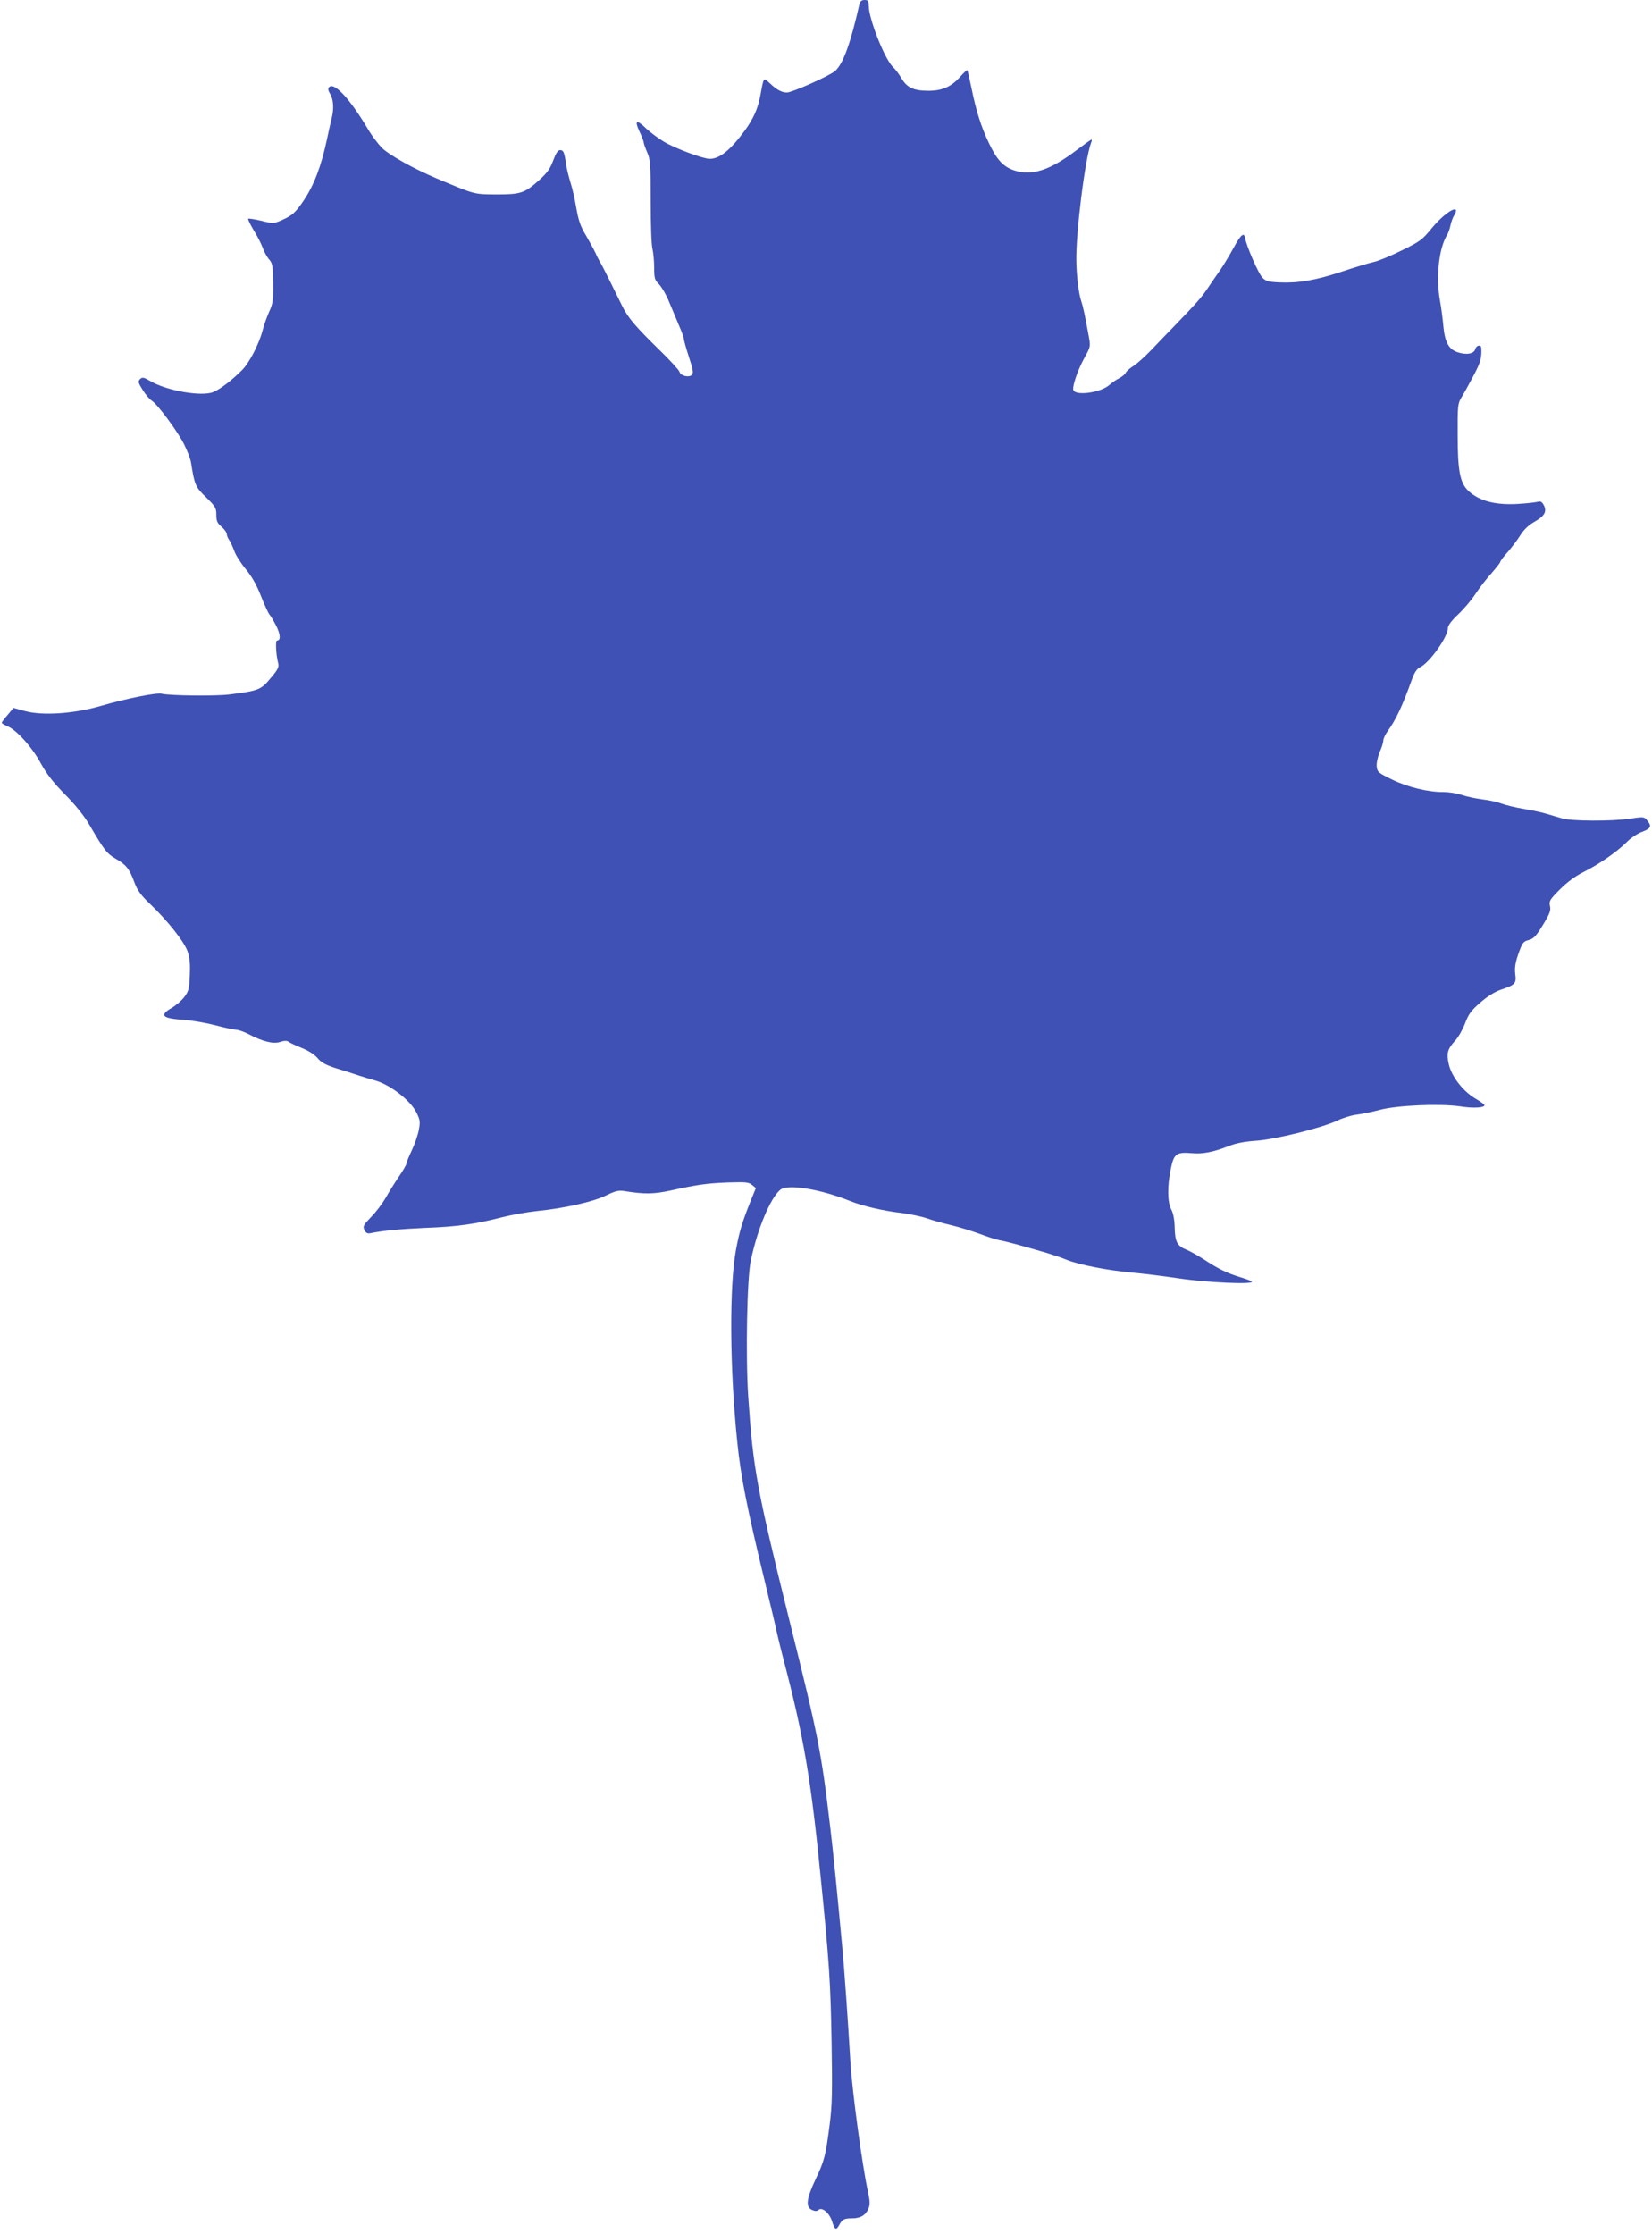
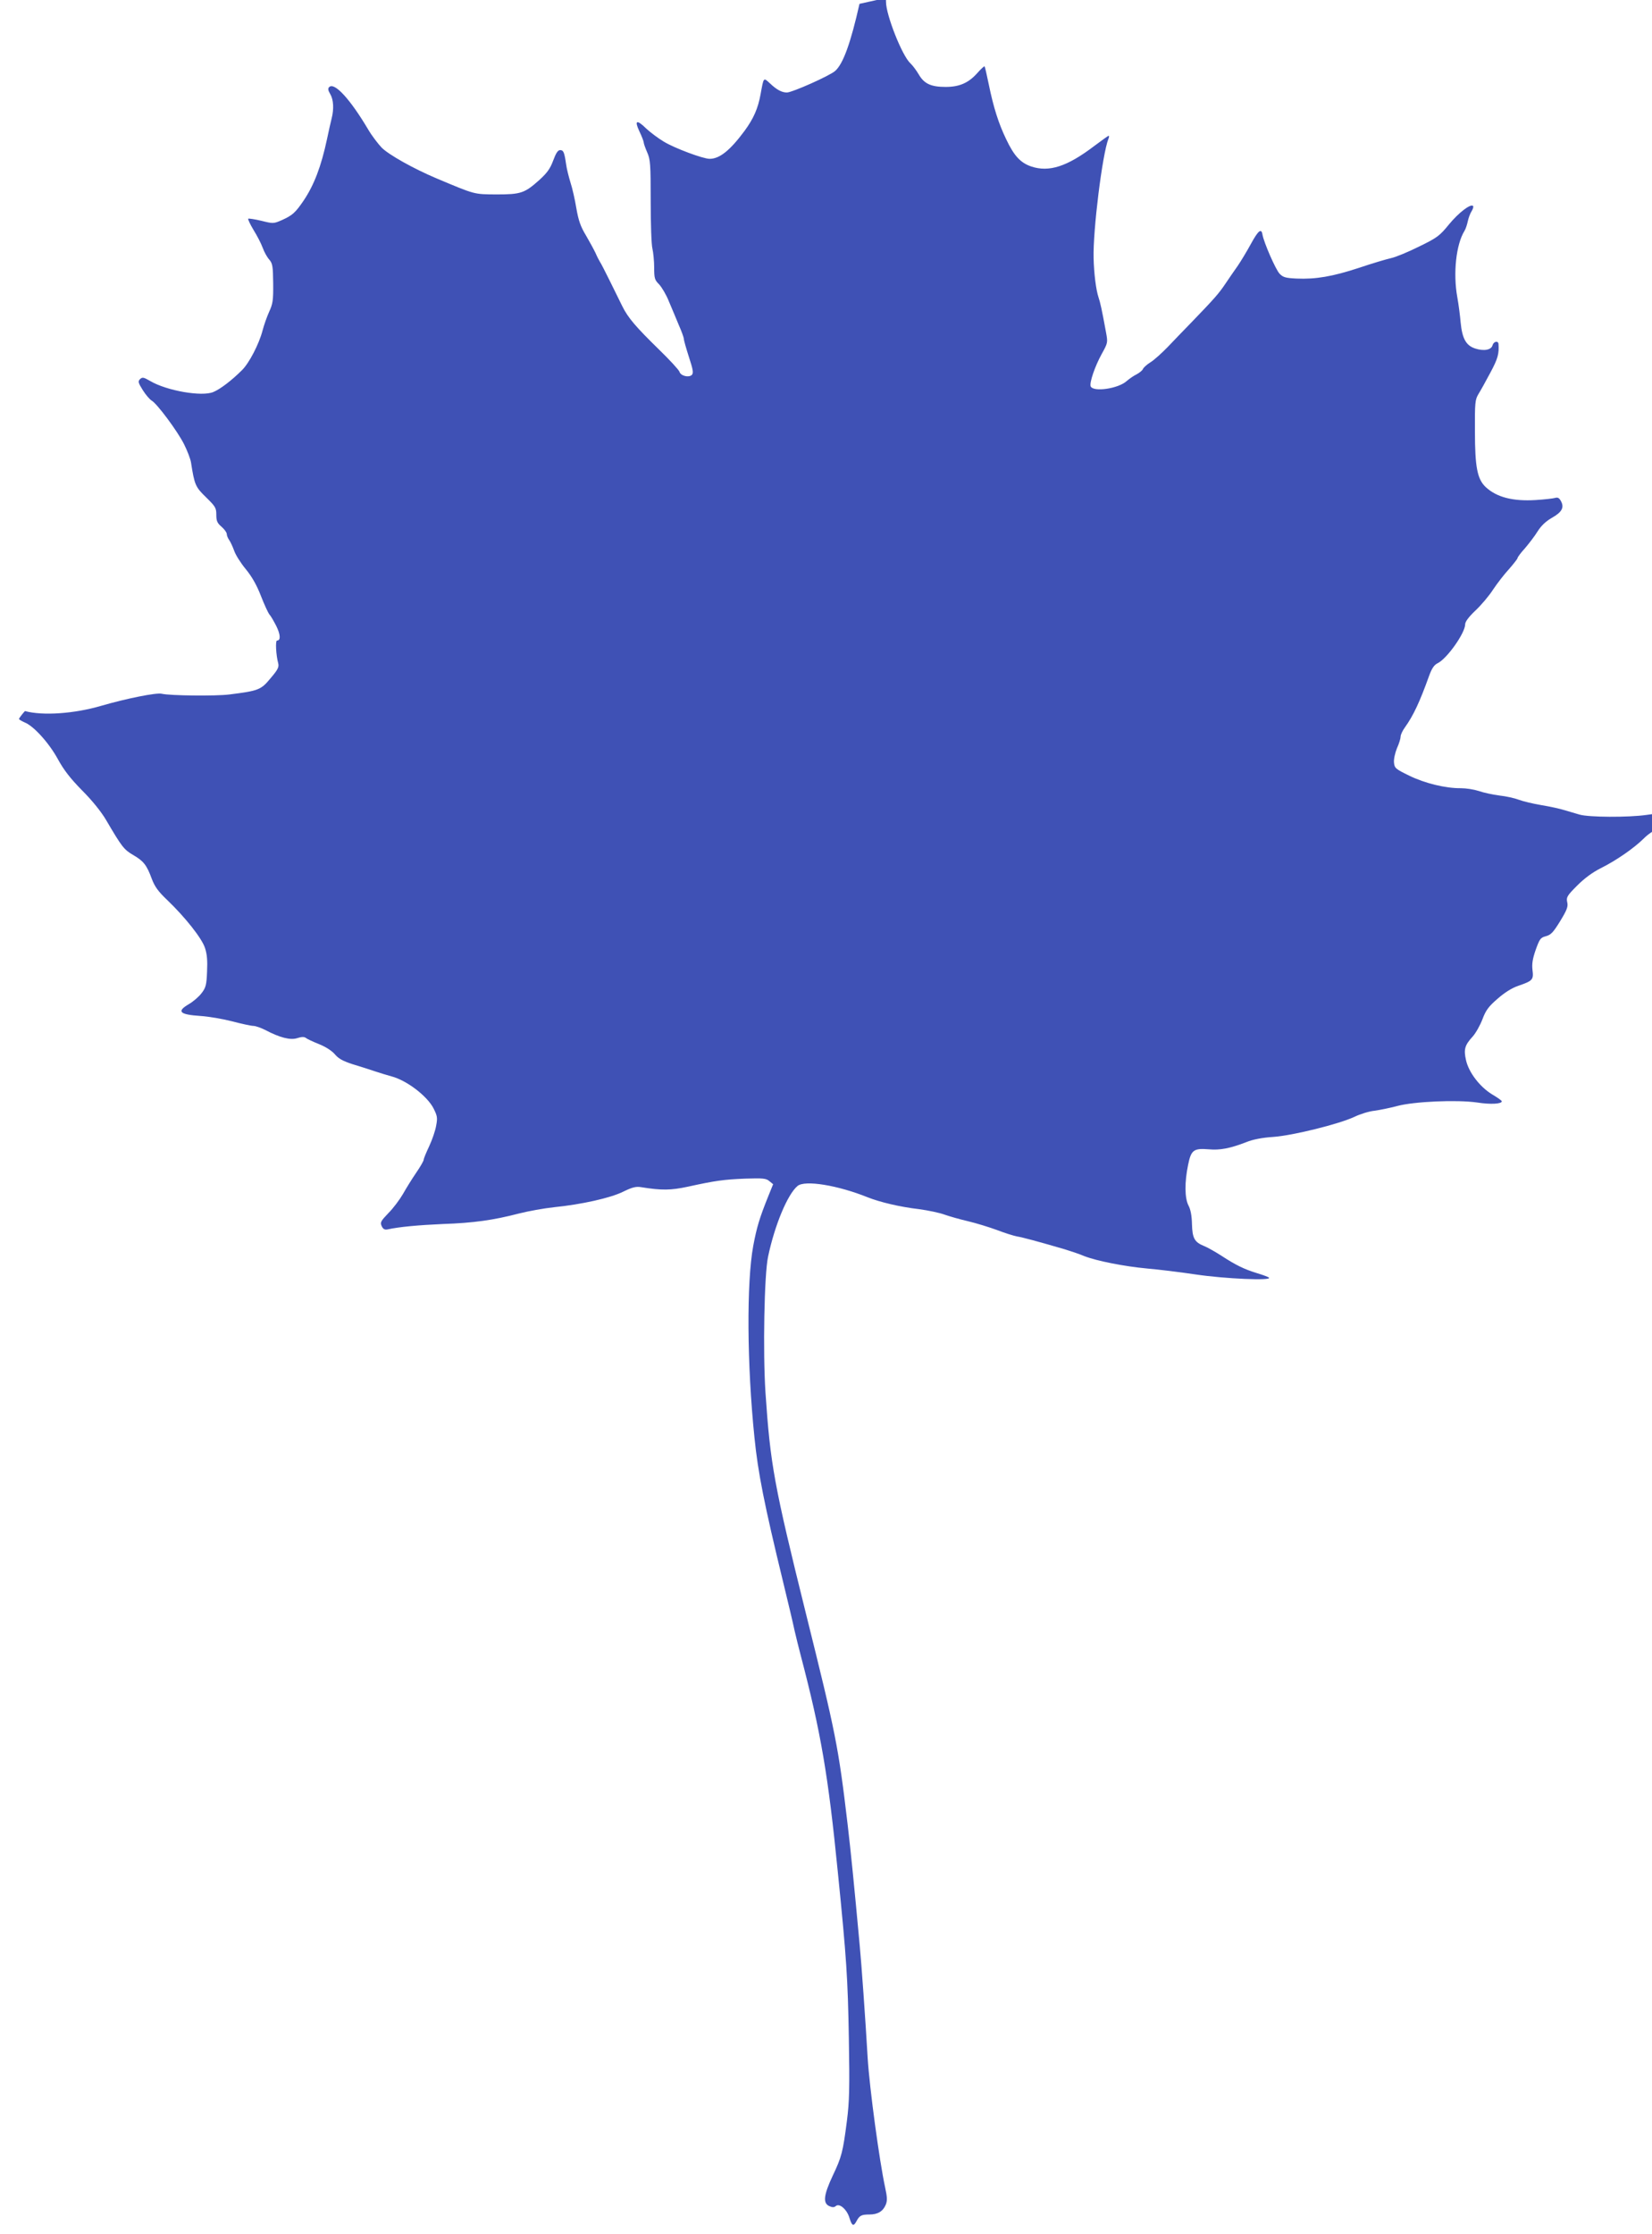
<svg xmlns="http://www.w3.org/2000/svg" version="1.0" width="947pt" height="1280pt" viewBox="0 0 947 1280" preserveAspectRatio="xMidYMid meet">
  <g transform="translate(0,1280) scale(0.1,-0.1)" fill="#3f51b5" stroke="none">
-     <path d="M4927 12778 c-50 -222 -93 -343 -139 -384 -29 -27 -247 -124 -277 -124 -30 0 -59 16 -98 53 -37 34 -35 36 -53 -63 -15 -82 -40 -139 -92 -210 -83 -112 -143 -160 -200 -160 -38 0 -201 61 -262 98 -34 20 -78 54 -100 74 -56 55 -71 50 -41 -14 14 -29 25 -58 25 -64 0 -6 9 -32 20 -57 18 -41 20 -66 20 -279 0 -128 4 -251 10 -273 5 -22 10 -71 10 -108 0 -62 3 -71 28 -96 15 -16 41 -59 56 -97 16 -38 42 -99 57 -136 16 -36 29 -72 29 -80 0 -7 13 -53 29 -103 24 -73 27 -92 17 -103 -17 -17 -64 -6 -71 18 -3 10 -56 68 -118 128 -132 129 -177 181 -210 248 -13 27 -45 92 -71 144 -26 52 -51 102 -57 110 -5 8 -17 31 -25 50 -9 19 -34 65 -55 101 -31 51 -43 86 -55 155 -8 49 -23 116 -34 149 -10 33 -22 80 -25 105 -10 68 -15 80 -34 80 -13 0 -24 -17 -40 -60 -17 -46 -34 -70 -79 -111 -85 -76 -106 -83 -247 -83 -130 1 -119 -2 -345 93 -130 55 -271 134 -312 175 -21 22 -57 69 -78 105 -102 172 -193 272 -223 242 -8 -8 -7 -18 6 -40 19 -32 22 -85 8 -140 -5 -20 -17 -72 -26 -116 -34 -160 -75 -266 -135 -355 -47 -69 -64 -84 -124 -111 -48 -21 -50 -21 -118 -4 -38 9 -72 14 -75 12 -3 -3 11 -32 30 -64 20 -32 44 -78 53 -103 9 -25 26 -55 38 -68 18 -21 21 -37 22 -135 1 -97 -2 -118 -23 -163 -13 -29 -30 -77 -38 -108 -20 -77 -77 -187 -118 -227 -59 -59 -125 -109 -164 -125 -65 -28 -267 7 -362 63 -38 22 -45 23 -58 11 -13 -13 -11 -21 16 -64 17 -27 40 -53 50 -59 31 -17 149 -176 186 -250 19 -38 37 -85 40 -105 20 -128 25 -140 86 -199 54 -53 59 -61 59 -100 0 -35 5 -48 30 -69 17 -15 30 -33 30 -42 0 -9 7 -25 15 -36 8 -12 20 -39 28 -61 8 -23 37 -69 66 -104 36 -44 63 -92 87 -154 19 -49 41 -96 48 -105 8 -8 25 -38 40 -67 24 -49 26 -83 4 -83 -10 0 -6 -83 7 -131 5 -21 -2 -36 -44 -85 -55 -67 -69 -72 -236 -93 -79 -10 -341 -7 -387 4 -30 8 -203 -27 -348 -69 -153 -45 -335 -58 -437 -30 l-66 18 -33 -40 c-19 -21 -34 -42 -34 -45 0 -4 15 -12 32 -20 52 -20 141 -119 191 -211 34 -62 71 -110 139 -179 58 -58 110 -123 137 -169 91 -155 102 -169 154 -200 61 -35 79 -58 108 -137 17 -45 37 -73 90 -123 103 -99 197 -218 215 -273 12 -36 15 -73 12 -136 -3 -76 -7 -92 -32 -124 -15 -20 -48 -48 -72 -62 -72 -42 -55 -60 66 -68 47 -3 129 -17 183 -31 53 -14 108 -26 121 -26 12 0 43 -11 67 -23 83 -44 145 -60 184 -47 24 8 40 8 48 2 7 -6 41 -22 76 -36 40 -16 75 -39 92 -59 20 -24 45 -38 100 -56 41 -12 99 -31 129 -41 30 -10 73 -23 95 -29 88 -23 205 -113 241 -183 22 -44 24 -54 15 -101 -5 -29 -23 -81 -40 -117 -17 -36 -31 -70 -31 -76 0 -7 -19 -40 -43 -75 -24 -35 -58 -90 -76 -122 -18 -31 -55 -81 -83 -109 -44 -46 -49 -54 -39 -75 8 -17 17 -22 33 -19 69 15 180 25 318 31 175 6 289 22 435 60 55 14 145 30 200 36 160 16 325 53 398 89 53 26 74 31 104 26 118 -19 170 -18 268 3 155 34 204 41 328 46 101 3 119 2 138 -14 l22 -18 -28 -69 c-51 -127 -66 -178 -86 -284 -39 -211 -36 -681 7 -1099 20 -200 56 -382 164 -826 28 -115 58 -241 66 -280 9 -38 25 -104 36 -145 115 -438 157 -685 212 -1240 50 -495 57 -608 63 -948 5 -288 3 -365 -11 -475 -23 -179 -30 -207 -82 -316 -51 -109 -57 -156 -19 -173 18 -8 28 -8 38 1 21 17 64 -21 78 -70 14 -45 23 -49 40 -17 17 32 28 38 74 38 48 0 78 18 94 57 9 23 8 43 -4 98 -33 153 -89 566 -100 740 -13 225 -36 547 -46 650 -30 327 -51 538 -69 690 -53 448 -68 521 -240 1212 -181 730 -203 848 -231 1264 -15 230 -7 676 15 777 38 181 112 358 169 405 42 35 231 4 402 -65 71 -28 184 -55 295 -68 52 -7 118 -21 145 -31 28 -10 88 -27 135 -38 47 -11 121 -34 165 -50 44 -17 95 -33 115 -37 32 -5 121 -29 275 -74 33 -10 84 -27 112 -39 72 -28 230 -59 360 -71 59 -5 185 -20 278 -34 167 -25 442 -37 420 -18 -6 5 -37 16 -70 26 -71 22 -118 44 -205 101 -36 23 -79 47 -97 54 -54 22 -67 44 -69 125 -1 48 -8 85 -20 107 -22 42 -23 134 -2 234 17 84 32 95 118 88 64 -6 122 5 215 41 39 16 93 26 155 30 113 8 378 74 465 115 33 16 85 32 115 35 30 4 89 16 130 27 97 26 342 37 460 20 76 -12 140 -8 140 7 0 4 -25 22 -56 40 -70 43 -133 125 -149 195 -14 62 -8 86 38 136 18 20 43 65 56 99 19 51 35 73 86 117 41 36 82 62 120 75 82 28 88 35 81 90 -4 34 0 63 18 115 23 64 28 71 59 79 29 8 42 22 82 87 39 64 46 83 40 108 -6 28 -1 37 57 95 42 42 88 76 136 100 90 45 189 114 245 169 23 24 63 51 90 61 51 19 57 32 29 66 -17 21 -20 21 -102 9 -105 -15 -331 -14 -385 2 -22 6 -60 18 -85 25 -25 8 -84 21 -133 29 -48 8 -106 22 -130 31 -23 9 -73 20 -110 24 -38 5 -91 16 -119 26 -28 9 -73 16 -102 16 -88 -1 -207 28 -297 72 -78 38 -84 43 -87 75 -2 18 6 55 17 82 12 26 21 56 21 67 0 10 11 34 25 53 48 67 85 146 138 294 16 44 29 63 49 73 53 25 158 173 158 223 0 15 20 42 59 79 32 30 78 84 101 120 24 36 65 89 92 118 26 30 48 58 48 62 0 5 19 31 43 57 23 27 56 70 72 96 20 32 47 58 82 78 58 33 72 59 52 96 -10 18 -18 23 -34 18 -11 -3 -61 -9 -111 -12 -131 -8 -224 16 -287 75 -47 45 -61 113 -61 317 -1 167 1 183 20 215 12 19 43 75 69 124 43 80 50 108 46 164 -2 19 -28 14 -34 -8 -7 -27 -49 -35 -99 -19 -53 17 -75 57 -84 150 -3 35 -11 100 -19 144 -25 137 -7 303 41 380 7 11 15 36 19 55 4 19 14 46 22 58 8 13 12 27 8 30 -14 14 -83 -39 -138 -106 -53 -65 -67 -76 -170 -126 -62 -31 -134 -61 -162 -67 -27 -6 -111 -31 -185 -56 -149 -49 -248 -66 -357 -61 -62 3 -77 7 -97 28 -22 23 -90 178 -98 224 -6 38 -24 24 -66 -53 -24 -44 -58 -100 -75 -125 -18 -25 -50 -72 -71 -103 -39 -58 -62 -84 -197 -224 -41 -42 -101 -104 -134 -139 -33 -34 -77 -74 -98 -87 -21 -13 -41 -31 -44 -39 -3 -8 -20 -22 -37 -31 -17 -8 -42 -26 -56 -38 -48 -44 -193 -65 -207 -30 -7 21 24 113 63 184 36 65 36 66 25 126 -24 131 -33 171 -43 200 -14 42 -26 136 -28 225 -4 159 50 594 85 683 4 9 5 17 1 17 -3 0 -40 -27 -83 -59 -154 -117 -258 -151 -360 -117 -62 21 -99 61 -144 156 -44 91 -73 183 -100 315 -11 54 -22 101 -24 103 -2 2 -21 -15 -42 -39 -50 -56 -102 -79 -181 -79 -84 0 -123 18 -154 71 -14 24 -36 53 -48 64 -47 42 -140 277 -140 352 0 28 -4 33 -24 33 -16 0 -25 -7 -29 -22z" />
+     <path d="M4927 12778 c-50 -222 -93 -343 -139 -384 -29 -27 -247 -124 -277 -124 -30 0 -59 16 -98 53 -37 34 -35 36 -53 -63 -15 -82 -40 -139 -92 -210 -83 -112 -143 -160 -200 -160 -38 0 -201 61 -262 98 -34 20 -78 54 -100 74 -56 55 -71 50 -41 -14 14 -29 25 -58 25 -64 0 -6 9 -32 20 -57 18 -41 20 -66 20 -279 0 -128 4 -251 10 -273 5 -22 10 -71 10 -108 0 -62 3 -71 28 -96 15 -16 41 -59 56 -97 16 -38 42 -99 57 -136 16 -36 29 -72 29 -80 0 -7 13 -53 29 -103 24 -73 27 -92 17 -103 -17 -17 -64 -6 -71 18 -3 10 -56 68 -118 128 -132 129 -177 181 -210 248 -13 27 -45 92 -71 144 -26 52 -51 102 -57 110 -5 8 -17 31 -25 50 -9 19 -34 65 -55 101 -31 51 -43 86 -55 155 -8 49 -23 116 -34 149 -10 33 -22 80 -25 105 -10 68 -15 80 -34 80 -13 0 -24 -17 -40 -60 -17 -46 -34 -70 -79 -111 -85 -76 -106 -83 -247 -83 -130 1 -119 -2 -345 93 -130 55 -271 134 -312 175 -21 22 -57 69 -78 105 -102 172 -193 272 -223 242 -8 -8 -7 -18 6 -40 19 -32 22 -85 8 -140 -5 -20 -17 -72 -26 -116 -34 -160 -75 -266 -135 -355 -47 -69 -64 -84 -124 -111 -48 -21 -50 -21 -118 -4 -38 9 -72 14 -75 12 -3 -3 11 -32 30 -64 20 -32 44 -78 53 -103 9 -25 26 -55 38 -68 18 -21 21 -37 22 -135 1 -97 -2 -118 -23 -163 -13 -29 -30 -77 -38 -108 -20 -77 -77 -187 -118 -227 -59 -59 -125 -109 -164 -125 -65 -28 -267 7 -362 63 -38 22 -45 23 -58 11 -13 -13 -11 -21 16 -64 17 -27 40 -53 50 -59 31 -17 149 -176 186 -250 19 -38 37 -85 40 -105 20 -128 25 -140 86 -199 54 -53 59 -61 59 -100 0 -35 5 -48 30 -69 17 -15 30 -33 30 -42 0 -9 7 -25 15 -36 8 -12 20 -39 28 -61 8 -23 37 -69 66 -104 36 -44 63 -92 87 -154 19 -49 41 -96 48 -105 8 -8 25 -38 40 -67 24 -49 26 -83 4 -83 -10 0 -6 -83 7 -131 5 -21 -2 -36 -44 -85 -55 -67 -69 -72 -236 -93 -79 -10 -341 -7 -387 4 -30 8 -203 -27 -348 -69 -153 -45 -335 -58 -437 -30 c-19 -21 -34 -42 -34 -45 0 -4 15 -12 32 -20 52 -20 141 -119 191 -211 34 -62 71 -110 139 -179 58 -58 110 -123 137 -169 91 -155 102 -169 154 -200 61 -35 79 -58 108 -137 17 -45 37 -73 90 -123 103 -99 197 -218 215 -273 12 -36 15 -73 12 -136 -3 -76 -7 -92 -32 -124 -15 -20 -48 -48 -72 -62 -72 -42 -55 -60 66 -68 47 -3 129 -17 183 -31 53 -14 108 -26 121 -26 12 0 43 -11 67 -23 83 -44 145 -60 184 -47 24 8 40 8 48 2 7 -6 41 -22 76 -36 40 -16 75 -39 92 -59 20 -24 45 -38 100 -56 41 -12 99 -31 129 -41 30 -10 73 -23 95 -29 88 -23 205 -113 241 -183 22 -44 24 -54 15 -101 -5 -29 -23 -81 -40 -117 -17 -36 -31 -70 -31 -76 0 -7 -19 -40 -43 -75 -24 -35 -58 -90 -76 -122 -18 -31 -55 -81 -83 -109 -44 -46 -49 -54 -39 -75 8 -17 17 -22 33 -19 69 15 180 25 318 31 175 6 289 22 435 60 55 14 145 30 200 36 160 16 325 53 398 89 53 26 74 31 104 26 118 -19 170 -18 268 3 155 34 204 41 328 46 101 3 119 2 138 -14 l22 -18 -28 -69 c-51 -127 -66 -178 -86 -284 -39 -211 -36 -681 7 -1099 20 -200 56 -382 164 -826 28 -115 58 -241 66 -280 9 -38 25 -104 36 -145 115 -438 157 -685 212 -1240 50 -495 57 -608 63 -948 5 -288 3 -365 -11 -475 -23 -179 -30 -207 -82 -316 -51 -109 -57 -156 -19 -173 18 -8 28 -8 38 1 21 17 64 -21 78 -70 14 -45 23 -49 40 -17 17 32 28 38 74 38 48 0 78 18 94 57 9 23 8 43 -4 98 -33 153 -89 566 -100 740 -13 225 -36 547 -46 650 -30 327 -51 538 -69 690 -53 448 -68 521 -240 1212 -181 730 -203 848 -231 1264 -15 230 -7 676 15 777 38 181 112 358 169 405 42 35 231 4 402 -65 71 -28 184 -55 295 -68 52 -7 118 -21 145 -31 28 -10 88 -27 135 -38 47 -11 121 -34 165 -50 44 -17 95 -33 115 -37 32 -5 121 -29 275 -74 33 -10 84 -27 112 -39 72 -28 230 -59 360 -71 59 -5 185 -20 278 -34 167 -25 442 -37 420 -18 -6 5 -37 16 -70 26 -71 22 -118 44 -205 101 -36 23 -79 47 -97 54 -54 22 -67 44 -69 125 -1 48 -8 85 -20 107 -22 42 -23 134 -2 234 17 84 32 95 118 88 64 -6 122 5 215 41 39 16 93 26 155 30 113 8 378 74 465 115 33 16 85 32 115 35 30 4 89 16 130 27 97 26 342 37 460 20 76 -12 140 -8 140 7 0 4 -25 22 -56 40 -70 43 -133 125 -149 195 -14 62 -8 86 38 136 18 20 43 65 56 99 19 51 35 73 86 117 41 36 82 62 120 75 82 28 88 35 81 90 -4 34 0 63 18 115 23 64 28 71 59 79 29 8 42 22 82 87 39 64 46 83 40 108 -6 28 -1 37 57 95 42 42 88 76 136 100 90 45 189 114 245 169 23 24 63 51 90 61 51 19 57 32 29 66 -17 21 -20 21 -102 9 -105 -15 -331 -14 -385 2 -22 6 -60 18 -85 25 -25 8 -84 21 -133 29 -48 8 -106 22 -130 31 -23 9 -73 20 -110 24 -38 5 -91 16 -119 26 -28 9 -73 16 -102 16 -88 -1 -207 28 -297 72 -78 38 -84 43 -87 75 -2 18 6 55 17 82 12 26 21 56 21 67 0 10 11 34 25 53 48 67 85 146 138 294 16 44 29 63 49 73 53 25 158 173 158 223 0 15 20 42 59 79 32 30 78 84 101 120 24 36 65 89 92 118 26 30 48 58 48 62 0 5 19 31 43 57 23 27 56 70 72 96 20 32 47 58 82 78 58 33 72 59 52 96 -10 18 -18 23 -34 18 -11 -3 -61 -9 -111 -12 -131 -8 -224 16 -287 75 -47 45 -61 113 -61 317 -1 167 1 183 20 215 12 19 43 75 69 124 43 80 50 108 46 164 -2 19 -28 14 -34 -8 -7 -27 -49 -35 -99 -19 -53 17 -75 57 -84 150 -3 35 -11 100 -19 144 -25 137 -7 303 41 380 7 11 15 36 19 55 4 19 14 46 22 58 8 13 12 27 8 30 -14 14 -83 -39 -138 -106 -53 -65 -67 -76 -170 -126 -62 -31 -134 -61 -162 -67 -27 -6 -111 -31 -185 -56 -149 -49 -248 -66 -357 -61 -62 3 -77 7 -97 28 -22 23 -90 178 -98 224 -6 38 -24 24 -66 -53 -24 -44 -58 -100 -75 -125 -18 -25 -50 -72 -71 -103 -39 -58 -62 -84 -197 -224 -41 -42 -101 -104 -134 -139 -33 -34 -77 -74 -98 -87 -21 -13 -41 -31 -44 -39 -3 -8 -20 -22 -37 -31 -17 -8 -42 -26 -56 -38 -48 -44 -193 -65 -207 -30 -7 21 24 113 63 184 36 65 36 66 25 126 -24 131 -33 171 -43 200 -14 42 -26 136 -28 225 -4 159 50 594 85 683 4 9 5 17 1 17 -3 0 -40 -27 -83 -59 -154 -117 -258 -151 -360 -117 -62 21 -99 61 -144 156 -44 91 -73 183 -100 315 -11 54 -22 101 -24 103 -2 2 -21 -15 -42 -39 -50 -56 -102 -79 -181 -79 -84 0 -123 18 -154 71 -14 24 -36 53 -48 64 -47 42 -140 277 -140 352 0 28 -4 33 -24 33 -16 0 -25 -7 -29 -22z" />
  </g>
</svg>